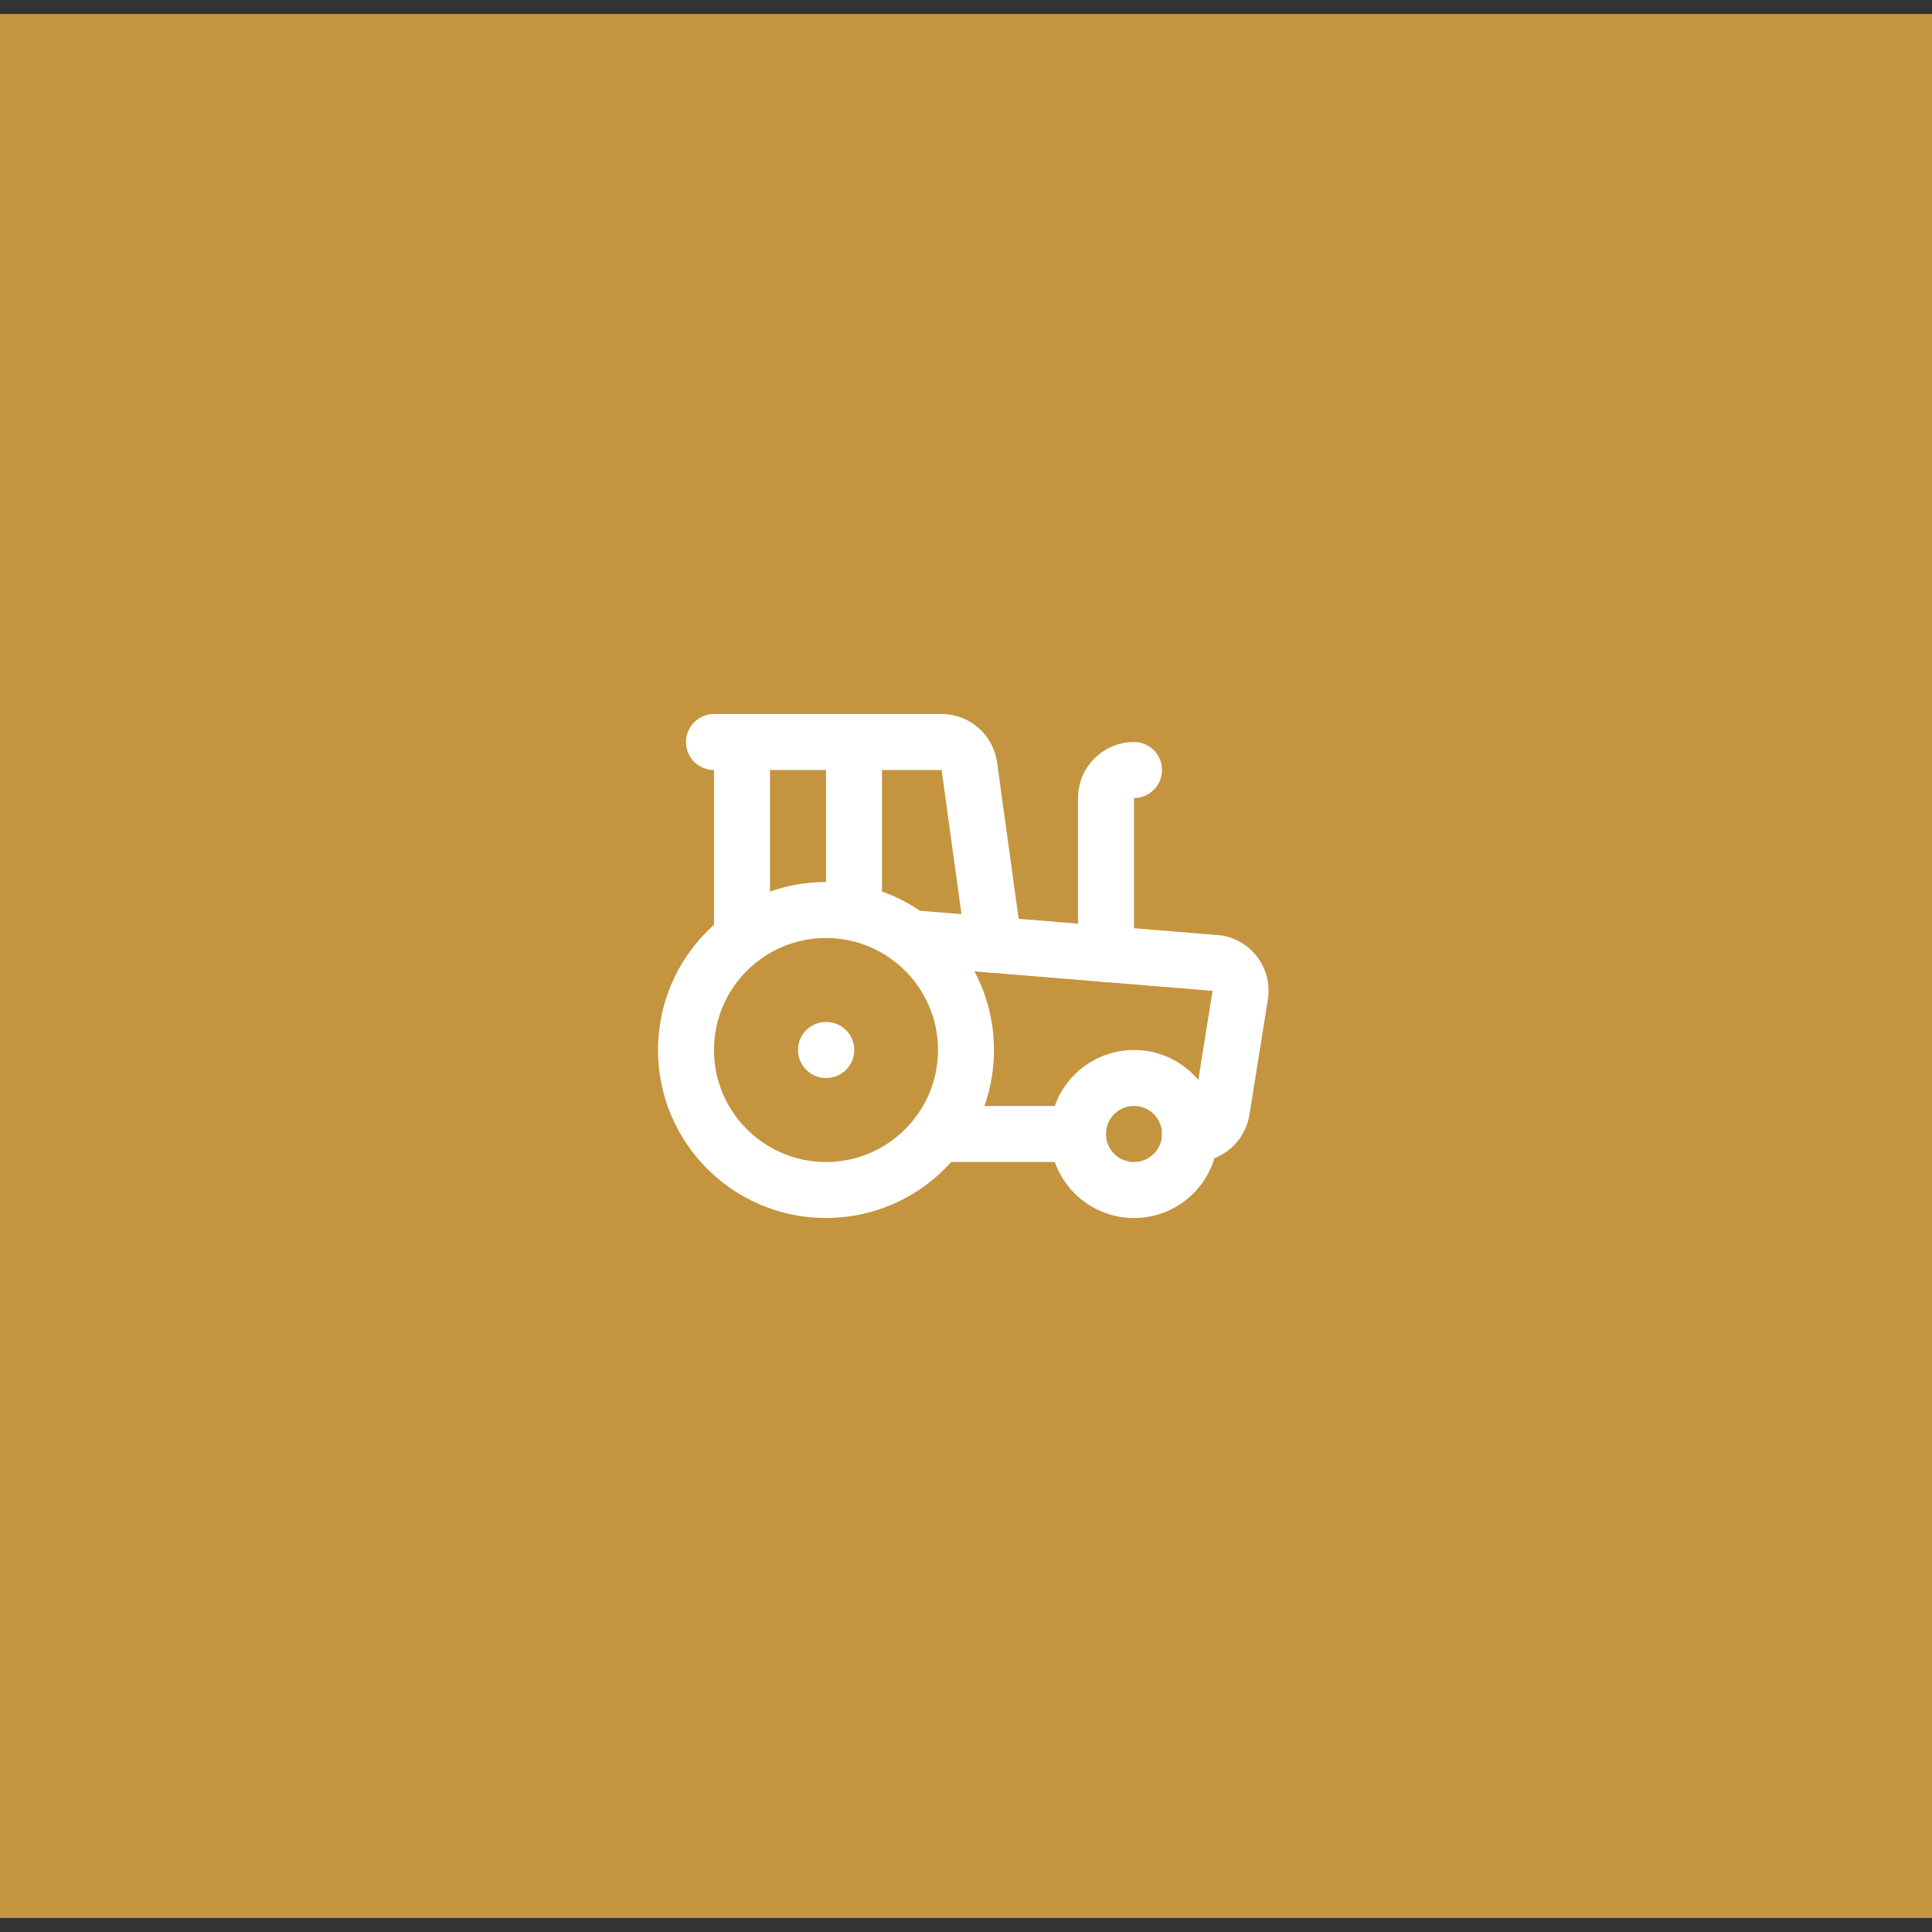
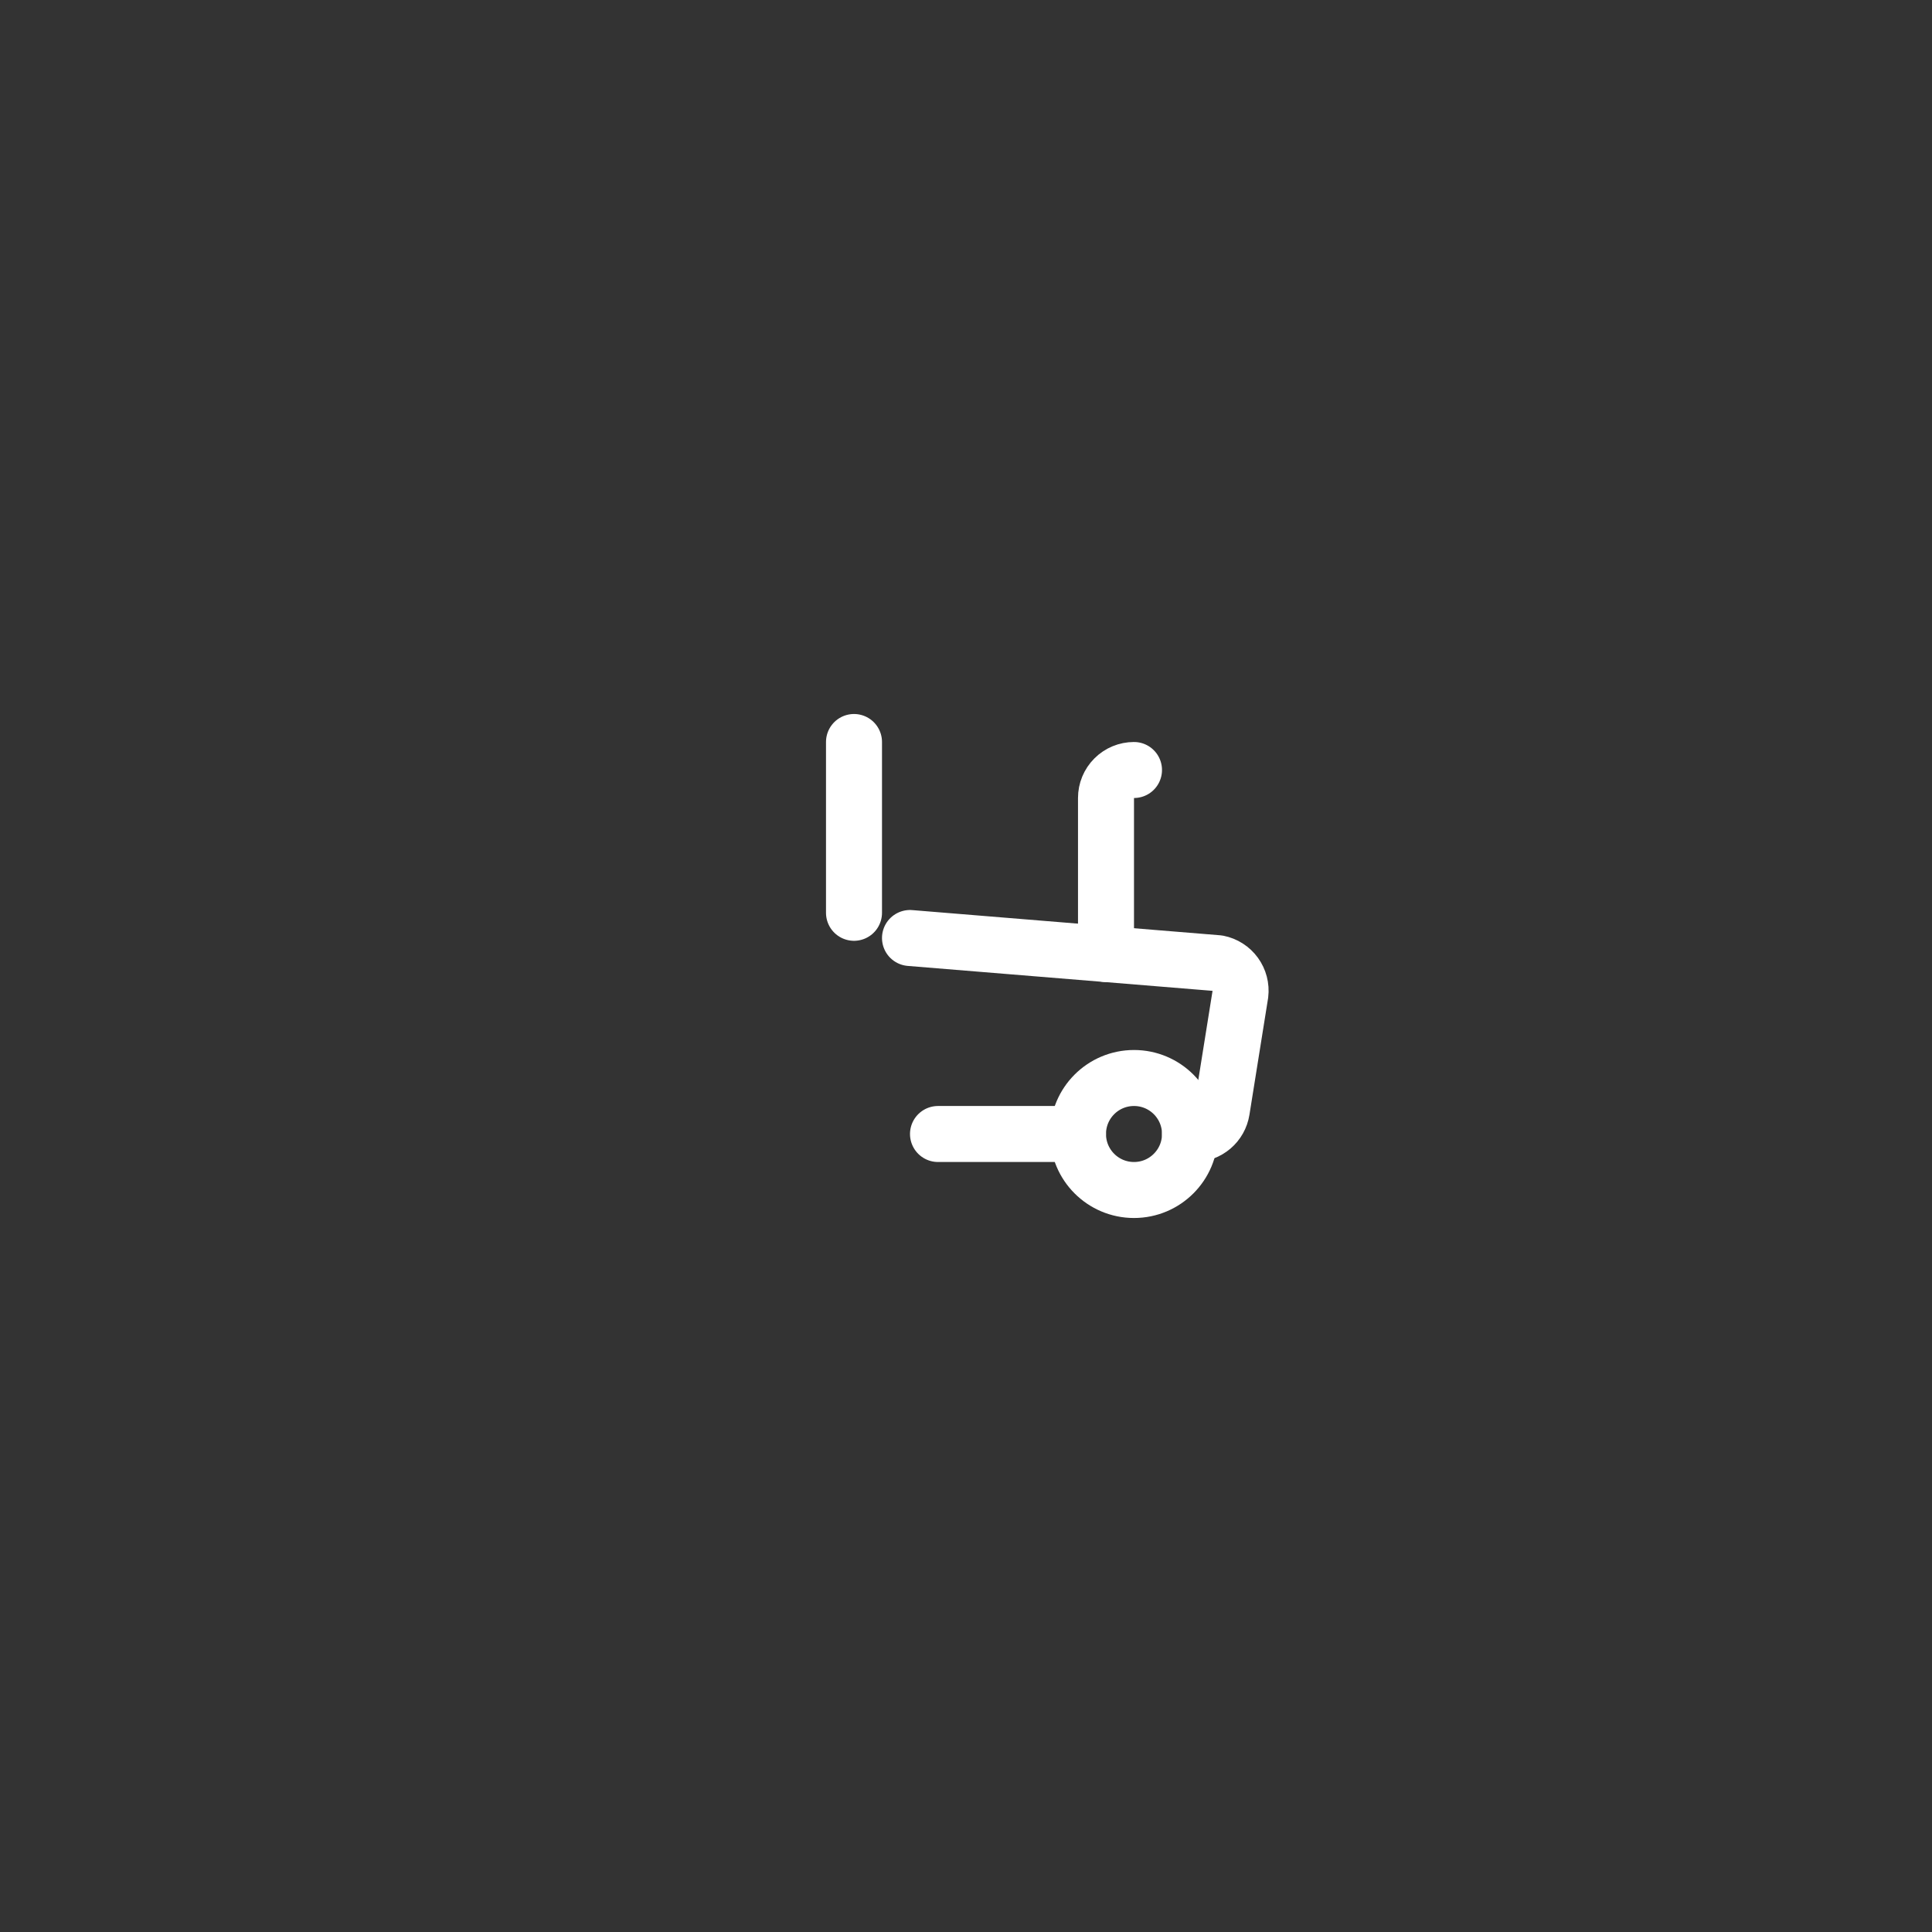
<svg xmlns="http://www.w3.org/2000/svg" width="69" height="69" viewBox="0 0 69 69" fill="none">
  <rect x="0" y="0" width="69" height="69" fill="#333333" stroke="none" />
-   <rect width="69" height="68" transform="translate(0 0.5)" fill="#C5943F" />
  <path d="M32.5 33.5L43.5 34.4C43.748 34.449 43.968 34.589 44.116 34.793C44.264 34.997 44.33 35.25 44.3 35.5L43.635 39.658C43.597 39.893 43.477 40.107 43.296 40.261C43.115 40.415 42.885 40.5 42.647 40.5H42.5" stroke="white" stroke-width="2" stroke-linecap="round" stroke-linejoin="round" />
  <path d="M38.5 40.5H33.5" stroke="white" stroke-width="2" stroke-linecap="round" stroke-linejoin="round" />
  <path d="M40.5 27.5C40.235 27.5 39.98 27.605 39.793 27.793C39.605 27.98 39.5 28.235 39.5 28.5V34.073" stroke="white" stroke-width="2" stroke-linecap="round" stroke-linejoin="round" />
-   <path d="M25.5 26.5H33.629C33.87 26.5 34.104 26.588 34.285 26.746C34.468 26.905 34.586 27.124 34.619 27.363L35.5 33.746" stroke="white" stroke-width="2" stroke-linecap="round" stroke-linejoin="round" />
-   <path d="M26.5 33.5V26.5" stroke="white" stroke-width="2" stroke-linecap="round" stroke-linejoin="round" />
-   <path d="M29.5 37.5H29.51" stroke="white" stroke-width="2" stroke-linecap="round" stroke-linejoin="round" />
  <path d="M30.5 32.6V26.5" stroke="white" stroke-width="2" stroke-linecap="round" stroke-linejoin="round" />
  <path d="M40.5 42.5C41.605 42.5 42.5 41.605 42.5 40.5C42.5 39.395 41.605 38.5 40.5 38.5C39.395 38.5 38.5 39.395 38.5 40.5C38.5 41.605 39.395 42.5 40.5 42.5Z" stroke="white" stroke-width="2" stroke-linecap="round" stroke-linejoin="round" />
-   <path d="M29.5 42.5C32.261 42.5 34.5 40.261 34.5 37.5C34.5 34.739 32.261 32.5 29.5 32.5C26.739 32.5 24.5 34.739 24.5 37.5C24.5 40.261 26.739 42.5 29.5 42.5Z" stroke="white" stroke-width="2" stroke-linecap="round" stroke-linejoin="round" />
</svg>